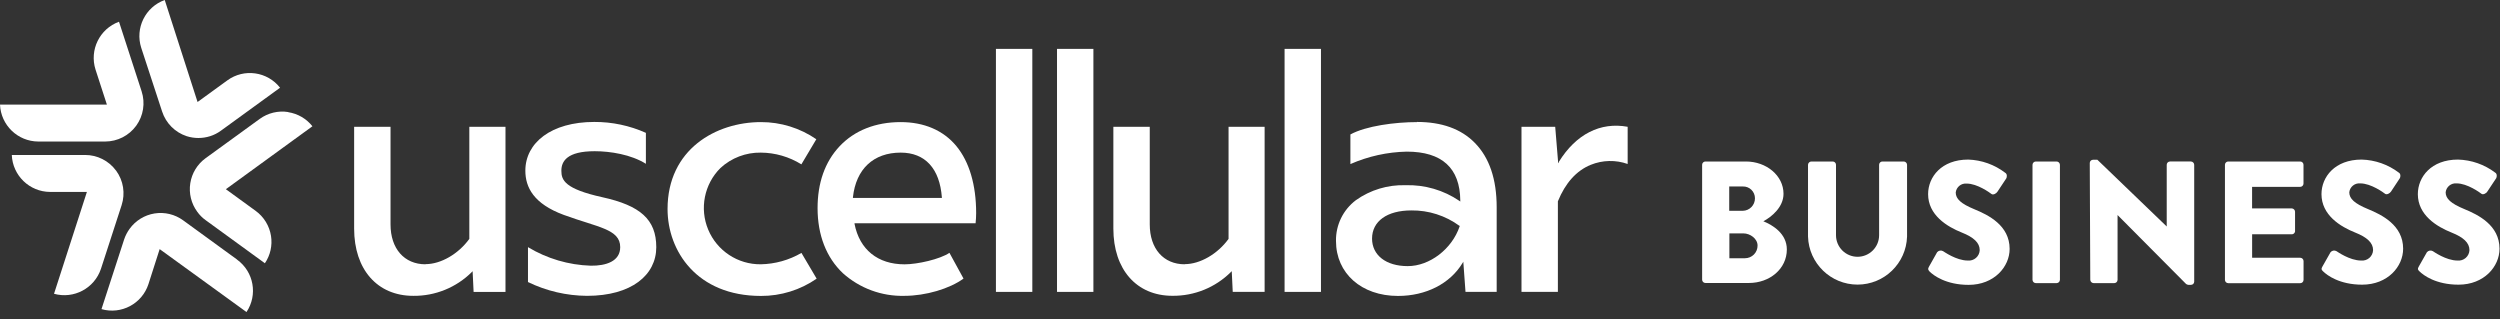
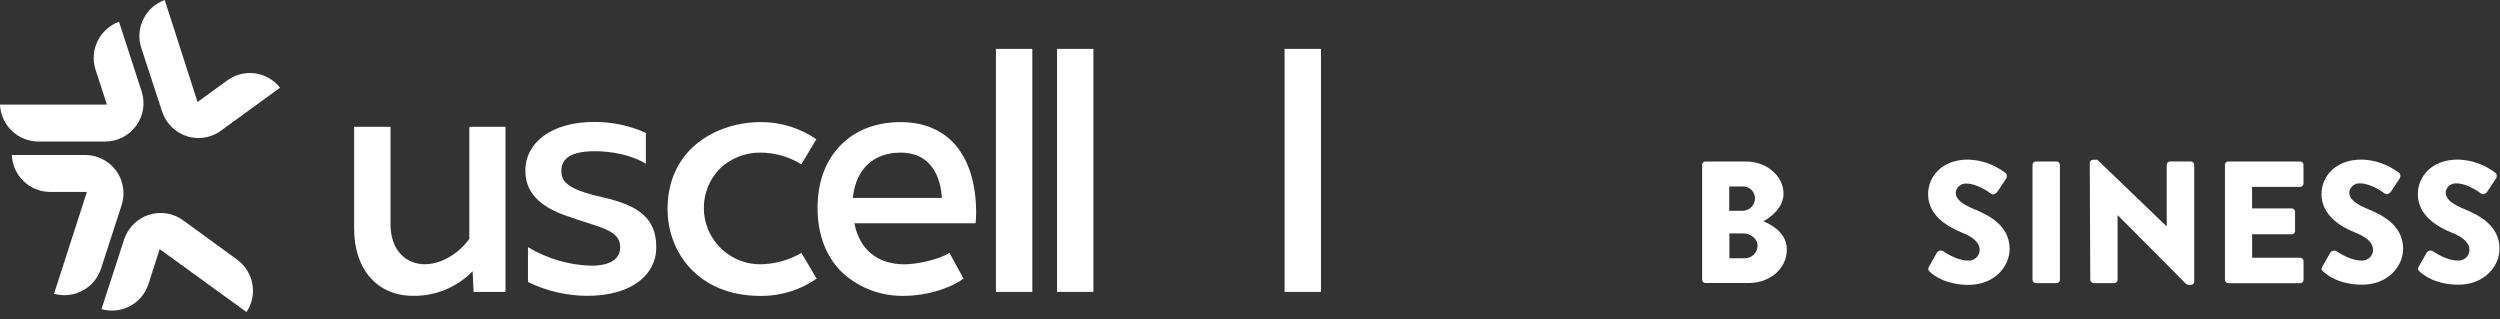
<svg xmlns="http://www.w3.org/2000/svg" width="235" height="30" viewBox="0 0 235 30" fill="none">
  <rect x="0" y="0" width="235" height="30" fill="#333333" stroke="none" />
  <path fill-rule="evenodd" clip-rule="evenodd" d="M10.905 16.032C10.222 15.108 9.14 14.563 7.991 14.567H1.109C1.187 16.5 2.772 18.031 4.707 18.041H8.168L5.078 27.615C6.941 28.133 8.883 27.098 9.492 25.262L11.434 19.281C11.79 18.184 11.6 16.983 10.922 16.05" fill="white" />
  <path fill-rule="evenodd" clip-rule="evenodd" d="M22.3 24.41L17.215 20.711C16.443 20.147 15.478 19.915 14.533 20.064C13.589 20.214 12.743 20.735 12.183 21.51C11.96 21.816 11.786 22.154 11.667 22.512L9.539 29.058C11.403 29.591 13.353 28.553 13.953 26.71L15.008 23.417L15.149 23.519L23.17 29.332C24.25 27.722 23.86 25.545 22.287 24.41" fill="white" />
-   <path fill-rule="evenodd" clip-rule="evenodd" d="M27.094 10.532C26.151 10.383 25.187 10.615 24.415 11.177L19.325 14.871C18.552 15.433 18.034 16.28 17.887 17.224C17.739 18.168 17.974 19.133 18.54 19.903C18.758 20.21 19.027 20.479 19.334 20.698L24.9 24.746C25.412 23.992 25.617 23.072 25.474 22.172C25.323 21.228 24.804 20.382 24.031 19.82L21.232 17.785L21.373 17.683L29.367 11.87C28.805 11.156 27.992 10.683 27.094 10.545" fill="white" />
  <path fill-rule="evenodd" clip-rule="evenodd" d="M15.237 10.479C15.593 11.577 16.45 12.439 17.546 12.801C18.264 13.028 19.035 13.028 19.753 12.801C20.112 12.687 20.45 12.515 20.755 12.293L26.326 8.246C25.13 6.72 22.941 6.413 21.373 7.553L18.57 9.588L15.485 0C13.656 0.658 12.679 2.649 13.277 4.498L15.237 10.479Z" fill="white" />
  <path fill-rule="evenodd" clip-rule="evenodd" d="M3.598 13.304H9.888C11.04 13.302 12.122 12.751 12.801 11.821C13.479 10.888 13.67 9.687 13.313 8.59L11.186 2.043C9.366 2.709 8.393 4.69 8.978 6.537L10.047 9.83H0C0.078 11.764 1.663 13.294 3.598 13.304" fill="white" />
-   <path fill-rule="evenodd" clip-rule="evenodd" d="M146.551 15.22L146.471 15.348L146.189 11.918H143.02V27.438H146.441V18.923C147.147 17.197 148.18 16.045 149.53 15.493C150.638 15.044 151.873 15.015 153 15.414L153 11.918C150.431 11.446 148.144 12.615 146.533 15.211" fill="white" />
  <path fill-rule="evenodd" clip-rule="evenodd" d="M93.617 4.595H97.038V27.438H93.617V4.595Z" fill="white" />
  <path fill-rule="evenodd" clip-rule="evenodd" d="M99.359 4.595H102.78V27.438H99.359V4.595Z" fill="white" />
  <path fill-rule="evenodd" clip-rule="evenodd" d="M120.75 4.595H124.171V27.438H120.75V4.595Z" fill="white" />
-   <path fill-rule="evenodd" clip-rule="evenodd" d="M133.202 11.477C131.14 11.477 128.408 11.834 126.938 12.638V15.423C128.61 14.689 130.41 14.292 132.235 14.253C135.55 14.253 137.241 15.798 137.267 18.848V18.945L137.192 18.888C135.697 17.87 133.919 17.353 132.111 17.409C130.447 17.358 128.811 17.853 127.454 18.817C126.253 19.723 125.557 21.149 125.583 22.653C125.583 25.695 127.98 27.818 131.409 27.818C134.036 27.818 136.3 26.67 137.475 24.728L137.55 24.6L137.757 27.434H140.688V19.488C140.688 16.84 139.999 14.814 138.635 13.432C137.342 12.108 135.51 11.463 133.184 11.463M137.205 21.281C136.486 23.408 134.389 25.015 132.327 25.015C130.266 25.015 128.973 23.973 128.973 22.428C128.973 20.795 130.39 19.78 132.663 19.78C134.288 19.76 135.876 20.268 137.187 21.228H137.218L137.205 21.281Z" fill="white" />
-   <path fill-rule="evenodd" clip-rule="evenodd" d="M111.366 24.843C109.366 24.843 108.077 23.373 108.077 21.095V11.918H104.656V21.492C104.656 25.328 106.832 27.805 110.205 27.805C112.264 27.828 114.246 27.023 115.705 25.571L115.784 25.487L115.877 27.438H118.874V11.918H115.484V22.455C114.456 23.876 112.805 24.829 111.375 24.829" fill="white" />
  <path fill-rule="evenodd" clip-rule="evenodd" d="M84.665 11.477C82.308 11.477 80.326 12.262 78.926 13.745C77.527 15.229 76.852 17.215 76.852 19.563C76.852 22.093 77.673 24.207 79.231 25.681C80.819 27.104 82.891 27.865 85.022 27.809C87.004 27.809 89.273 27.142 90.571 26.185L89.247 23.766C88.364 24.366 86.245 24.847 85.027 24.847C82.51 24.847 80.798 23.461 80.326 21.047V20.989H91.705C91.74 20.669 91.757 20.348 91.758 20.027C91.758 17.378 91.114 15.202 89.891 13.723C88.668 12.245 86.854 11.477 84.665 11.477M80.176 18.605V18.539C80.463 15.891 82.105 14.346 84.665 14.346C86.96 14.346 88.333 15.842 88.536 18.552V18.605H80.176Z" fill="white" />
  <path fill-rule="evenodd" clip-rule="evenodd" d="M71.508 24.843C69.354 24.863 67.402 23.576 66.572 21.588C65.741 19.601 66.197 17.308 67.725 15.789C68.758 14.841 70.115 14.324 71.517 14.346C72.865 14.355 74.185 14.737 75.33 15.449L76.734 13.088C75.203 12.035 73.388 11.473 71.53 11.477C67.301 11.477 62.75 14.037 62.75 19.647C62.75 23.585 65.496 27.818 71.53 27.818C73.4 27.826 75.228 27.259 76.765 26.194L75.335 23.774C74.171 24.452 72.854 24.819 71.508 24.843Z" fill="white" />
  <path fill-rule="evenodd" clip-rule="evenodd" d="M39.999 24.843C37.999 24.843 36.71 23.373 36.71 21.095V11.918H33.289V21.492C33.289 25.328 35.465 27.809 38.846 27.809C40.905 27.833 42.887 27.028 44.347 25.576L44.426 25.492L44.519 27.443H47.516V11.918H44.117V22.455C43.089 23.876 41.438 24.829 40.008 24.829" fill="white" />
  <path fill-rule="evenodd" clip-rule="evenodd" d="M52.769 16.041C52.769 15.158 53.307 14.214 55.898 14.214C57.368 14.214 59.319 14.523 60.714 15.397V12.488C59.187 11.804 57.532 11.455 55.858 11.463C51.811 11.463 49.383 13.428 49.383 16.041C49.383 17.608 50.16 19.157 53.002 20.204C56.185 21.373 58.3 21.528 58.3 23.232C58.3 24.556 56.975 24.997 55.527 24.975C53.445 24.908 51.414 24.308 49.63 23.232L49.63 26.512C51.36 27.353 53.255 27.796 55.179 27.809C59.363 27.809 61.69 25.849 61.69 23.236C61.69 20.623 60.175 19.321 56.627 18.54C53.078 17.758 52.769 16.924 52.769 16.059" fill="white" />
  <path fill-rule="evenodd" clip-rule="evenodd" d="M160 15.49C160 15.407 160.033 15.328 160.092 15.27C160.151 15.211 160.231 15.18 160.313 15.181H164.118C166.043 15.181 167.65 16.505 167.65 18.218C167.65 19.476 166.524 20.389 165.756 20.8C166.639 21.157 167.963 21.961 167.963 23.448C167.963 25.276 166.348 26.6 164.401 26.6H160.313C160.231 26.601 160.151 26.569 160.092 26.511C160.033 26.453 160 26.374 160 26.291V15.49ZM163.823 19.816C164.463 19.803 164.973 19.277 164.966 18.637C164.967 18.337 164.846 18.049 164.63 17.839C164.415 17.63 164.123 17.518 163.823 17.529H162.547V19.816H163.823ZM164.032 24.274C164.347 24.273 164.648 24.146 164.869 23.923C165.09 23.699 165.213 23.397 165.211 23.082C165.211 22.429 164.505 21.939 163.887 21.939H162.562V24.274L164.032 24.274Z" fill="white" />
-   <path fill-rule="evenodd" clip-rule="evenodd" d="M169.953 15.49C169.96 15.32 170.097 15.185 170.267 15.181L172.275 15.181C172.446 15.181 172.584 15.319 172.584 15.49L172.584 22.111C172.584 23.23 173.491 24.137 174.61 24.137C175.729 24.137 176.636 23.23 176.636 22.111V15.49C176.636 15.319 176.775 15.181 176.945 15.181H178.954C179.122 15.185 179.258 15.321 179.263 15.49L179.263 22.239C179.185 24.754 177.124 26.753 174.608 26.753C172.092 26.753 170.031 24.754 169.953 22.239V15.49Z" fill="white" />
  <path fill-rule="evenodd" clip-rule="evenodd" d="M181.326 25.064L182.09 23.709C182.226 23.546 182.46 23.503 182.646 23.608C182.712 23.643 183.891 24.491 184.968 24.491C185.249 24.519 185.529 24.43 185.742 24.244C185.956 24.058 186.083 23.793 186.093 23.511C186.093 22.822 185.524 22.301 184.412 21.86C183.008 21.303 181.242 20.209 181.242 18.249C181.242 16.633 182.5 15 185.016 15C186.277 15.042 187.493 15.477 188.495 16.245C188.689 16.355 188.658 16.651 188.592 16.766L187.758 18.024C187.643 18.205 187.351 18.35 187.201 18.236C187.051 18.121 185.877 17.256 184.866 17.256C184.354 17.209 183.898 17.579 183.838 18.09C183.838 18.695 184.328 19.149 185.603 19.675C186.879 20.2 188.905 21.175 188.905 23.396C188.905 25.078 187.449 26.777 185.052 26.777C182.928 26.777 181.75 25.894 181.375 25.519C181.242 25.356 181.194 25.29 181.326 25.064Z" fill="white" />
  <path fill-rule="evenodd" clip-rule="evenodd" d="M191.055 15.49C191.059 15.321 191.195 15.185 191.364 15.181H193.324C193.492 15.185 193.628 15.321 193.633 15.49V26.304C193.628 26.473 193.492 26.609 193.324 26.613L191.364 26.613C191.195 26.609 191.059 26.473 191.055 26.304L191.055 15.49Z" fill="white" />
  <path fill-rule="evenodd" clip-rule="evenodd" d="M196.438 15.313C196.445 15.147 196.581 15.017 196.746 15.017H197.153L203.672 21.29V15.489C203.672 15.407 203.706 15.327 203.764 15.269C203.823 15.211 203.903 15.179 203.986 15.18H205.946C206.114 15.185 206.25 15.321 206.255 15.489V26.485C206.248 26.65 206.111 26.779 205.946 26.776L205.707 26.776C205.631 26.767 205.559 26.739 205.495 26.697L199.051 20.213V26.304C199.051 26.475 198.912 26.613 198.742 26.613L196.799 26.613C196.63 26.609 196.493 26.474 196.486 26.304L196.438 15.313Z" fill="white" />
  <path fill-rule="evenodd" clip-rule="evenodd" d="M209.145 15.49C209.145 15.407 209.178 15.328 209.237 15.27C209.295 15.211 209.375 15.18 209.458 15.181H216.22C216.391 15.181 216.529 15.319 216.529 15.49V17.255C216.529 17.426 216.391 17.564 216.22 17.564H211.696V19.59H215.422C215.591 19.595 215.728 19.73 215.735 19.899L215.735 21.665C215.748 21.756 215.721 21.847 215.66 21.916C215.6 21.985 215.513 22.024 215.422 22.023H211.7V24.23H216.225C216.396 24.232 216.534 24.372 216.534 24.543V26.309C216.534 26.48 216.396 26.618 216.225 26.618H209.458C209.375 26.619 209.295 26.587 209.237 26.529C209.178 26.471 209.145 26.392 209.145 26.309L209.145 15.49Z" fill="white" />
  <path fill-rule="evenodd" clip-rule="evenodd" d="M218.303 25.064L219.071 23.709C219.207 23.546 219.441 23.503 219.627 23.608C219.689 23.643 220.867 24.491 221.944 24.491C222.226 24.519 222.506 24.43 222.719 24.244C222.932 24.058 223.059 23.793 223.07 23.511C223.07 22.822 222.501 22.301 221.388 21.86C219.984 21.303 218.219 20.209 218.219 18.249C218.219 16.633 219.477 15 221.993 15C223.258 15.034 224.481 15.463 225.489 16.227C225.683 16.337 225.652 16.633 225.586 16.748L224.756 18.006C224.641 18.187 224.346 18.333 224.2 18.218C224.054 18.103 222.876 17.238 221.865 17.238C221.351 17.189 220.892 17.559 220.832 18.072C220.832 18.677 221.322 19.132 222.598 19.657C223.873 20.182 225.895 21.158 225.895 23.378C225.895 25.06 224.443 26.759 222.041 26.759C219.918 26.759 218.744 25.877 218.364 25.501C218.219 25.356 218.17 25.29 218.303 25.064Z" fill="white" />
  <path fill-rule="evenodd" clip-rule="evenodd" d="M227.361 25.064L228.129 23.709C228.266 23.546 228.5 23.503 228.685 23.608C228.747 23.643 229.926 24.491 231.003 24.491C231.284 24.519 231.564 24.43 231.778 24.244C231.991 24.058 232.118 23.793 232.129 23.511C232.129 22.822 231.559 22.301 230.447 21.86C229.043 21.303 227.277 20.209 227.277 18.249C227.277 16.633 228.535 15 231.051 15C232.316 15.034 233.539 15.463 234.548 16.227C234.742 16.337 234.711 16.633 234.645 16.748L233.81 18.006C233.7 18.187 233.404 18.333 233.259 18.218C233.113 18.103 231.934 17.238 230.923 17.238C230.41 17.189 229.951 17.559 229.891 18.072C229.891 18.677 230.381 19.132 231.656 19.657C232.932 20.182 234.954 21.158 234.954 23.378C234.954 25.06 233.501 26.759 231.1 26.759C228.977 26.759 227.798 25.877 227.423 25.501C227.277 25.356 227.229 25.29 227.361 25.064V25.064Z" fill="white" />
</svg>